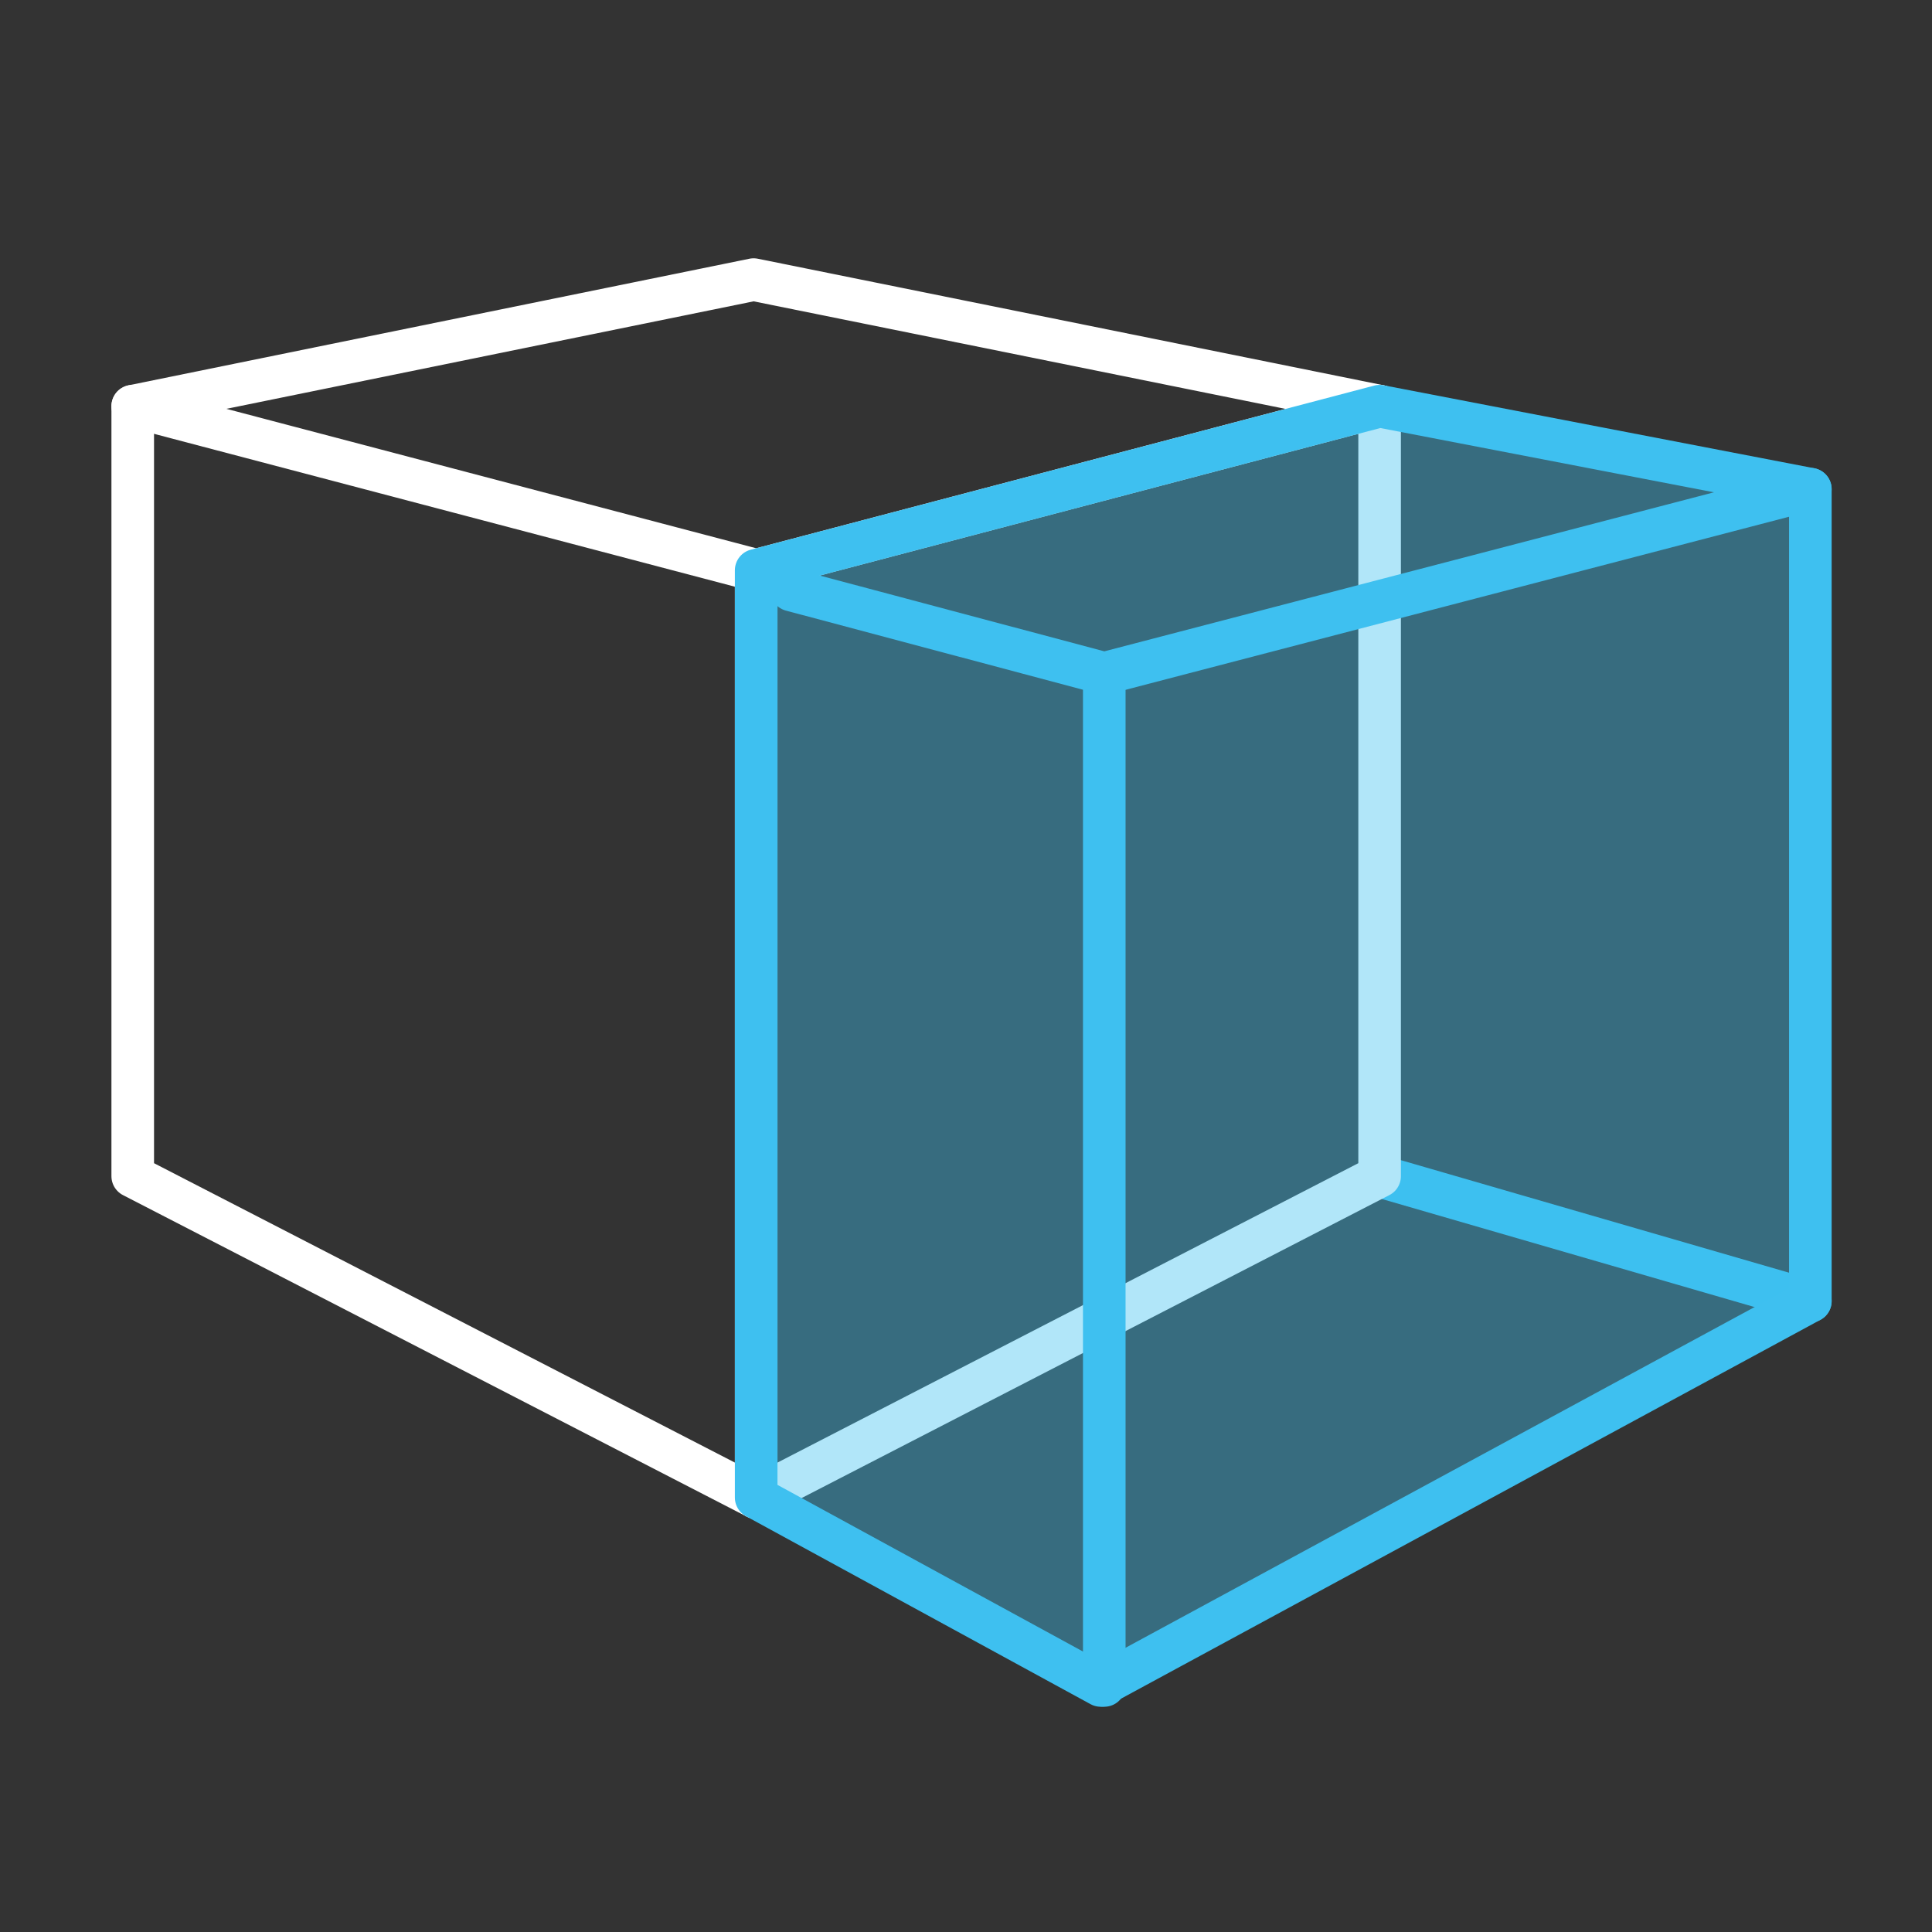
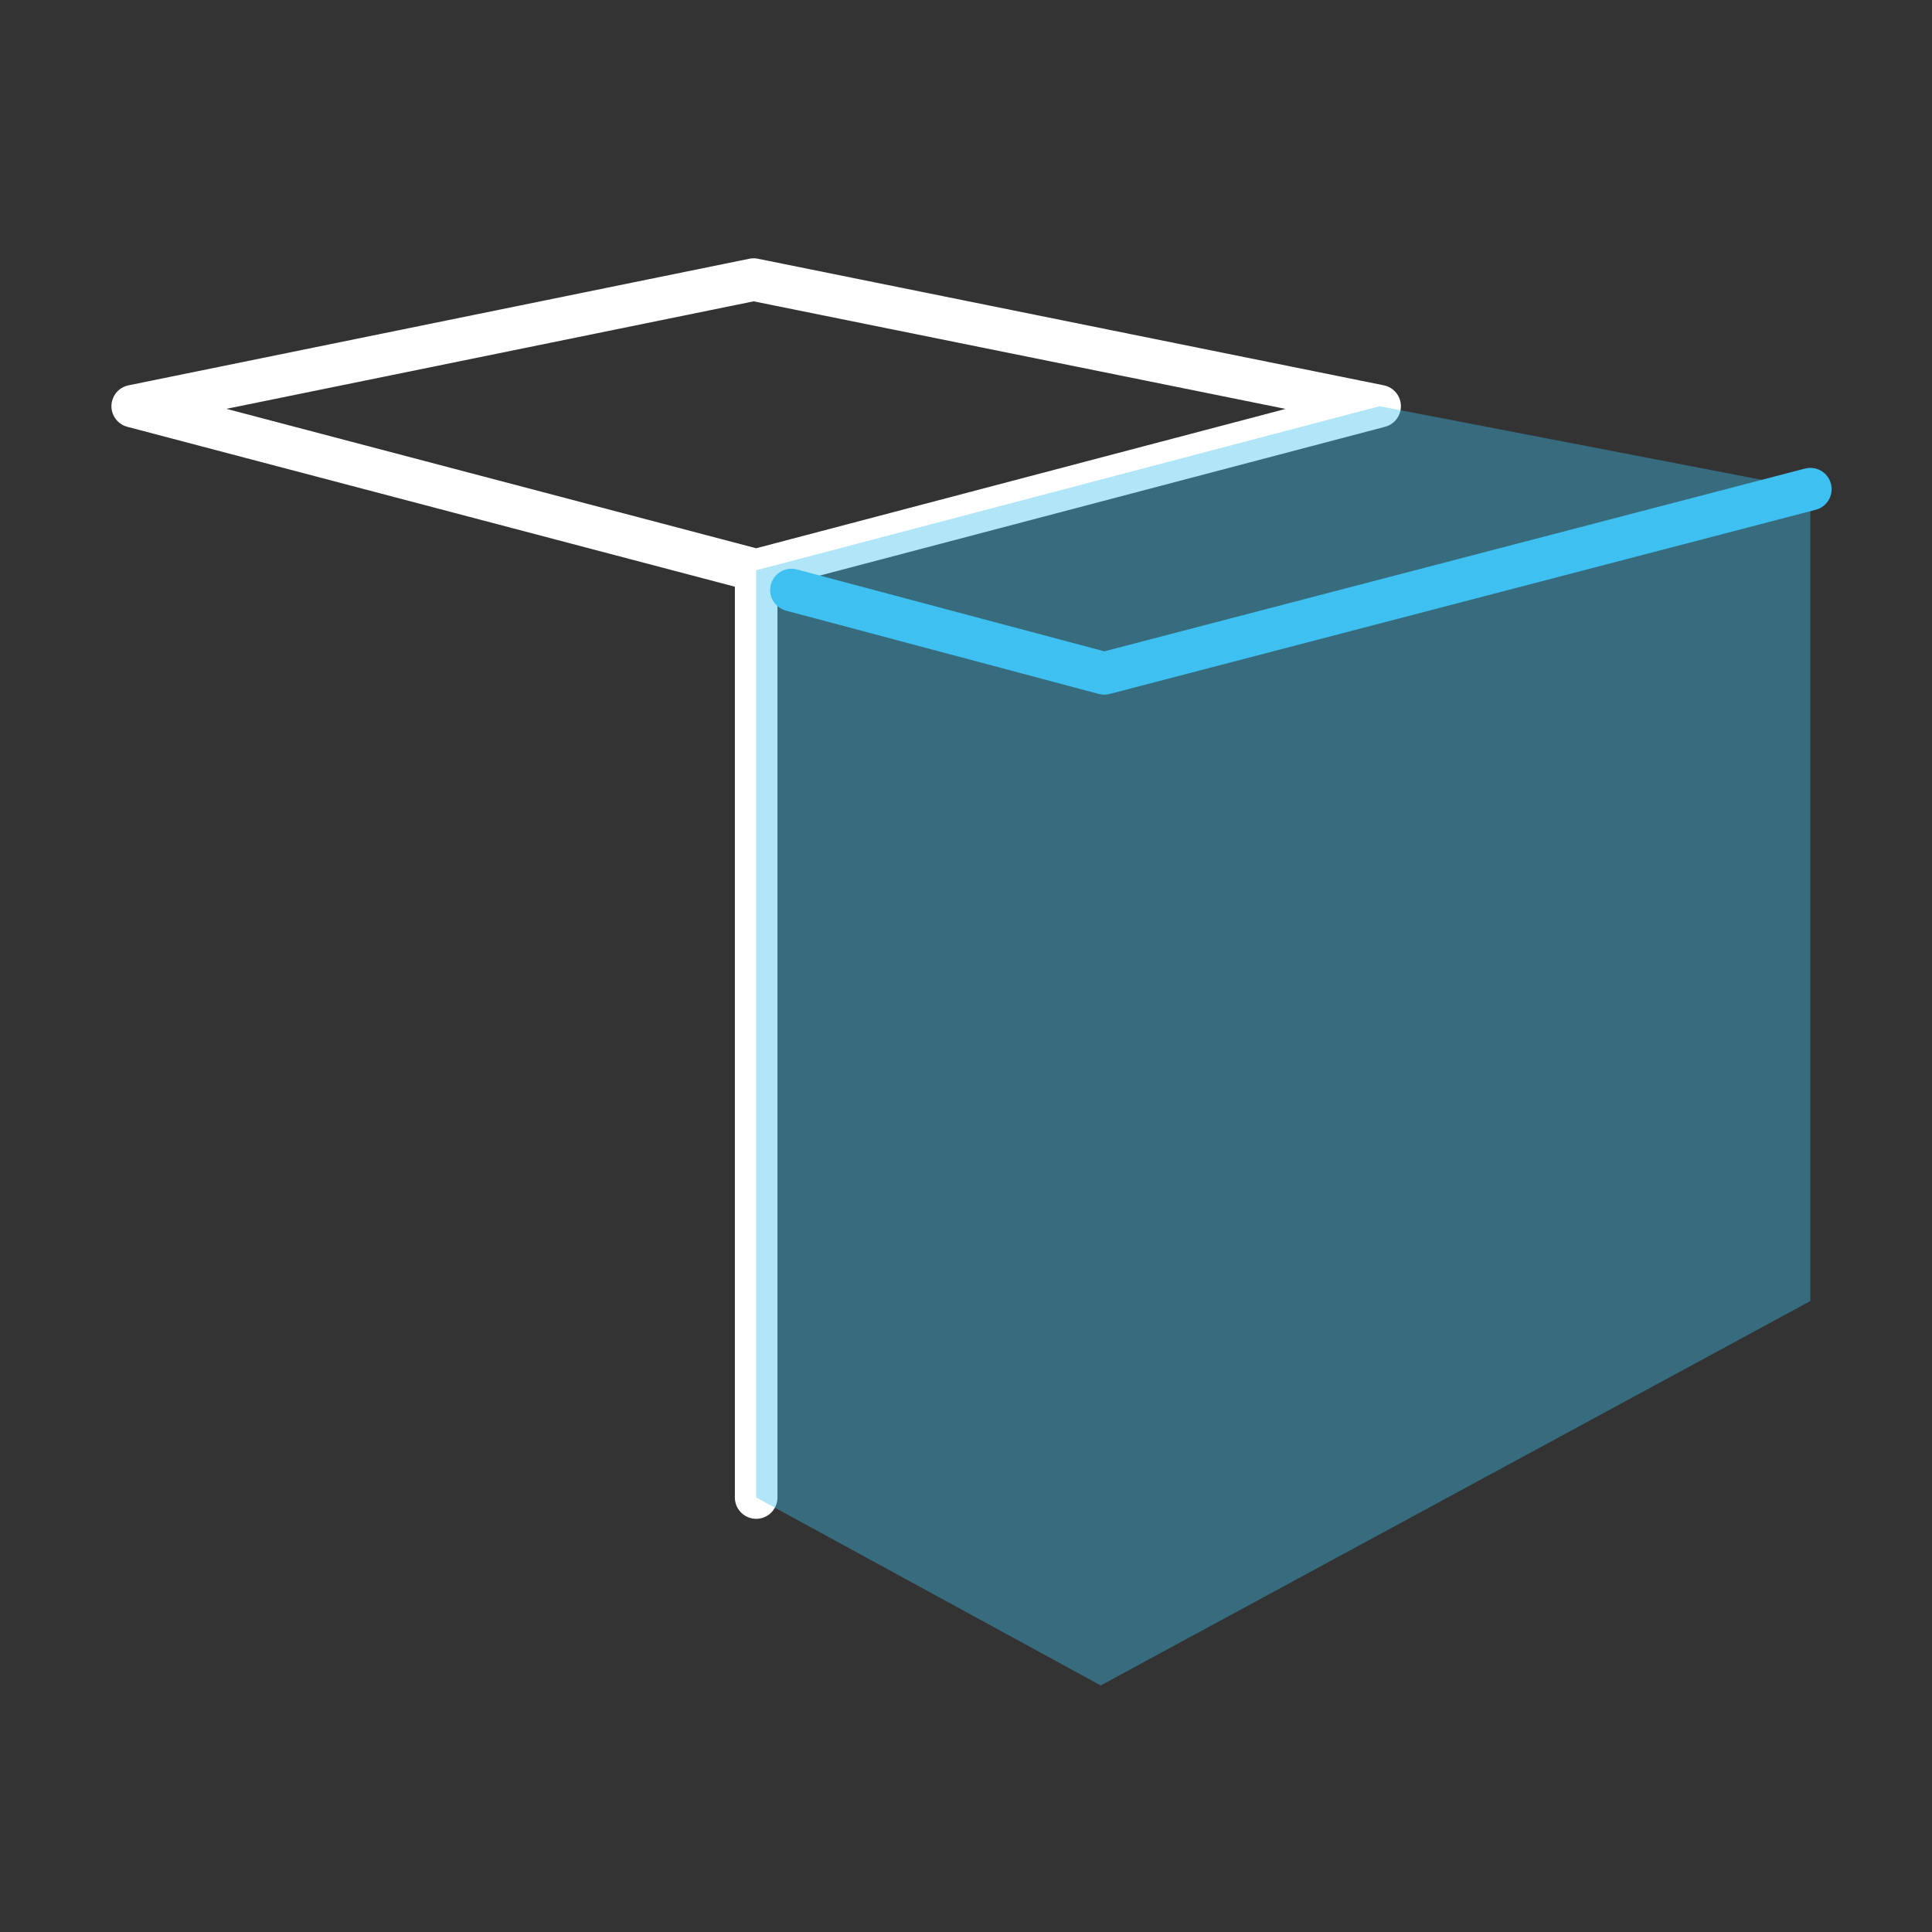
<svg xmlns="http://www.w3.org/2000/svg" id="Layer_1" data-name="Layer 1" viewBox="0 0 113.39 113.39">
  <rect x="0" y="0" width="113.39" height="113.39" fill="#333333" stroke="none" />
  <defs>
    <style> .cls-1 { stroke: #fff; } .cls-1, .cls-2 { fill: none; stroke-linecap: round; stroke-linejoin: round; stroke-width: 2.5px; } .cls-3 { fill: #3ec0f0; opacity: .4; stroke-width: 0px; } .cls-2 { stroke: #3ec0f0; } </style>
  </defs>
-   <line class="cls-2" x1="106.25" y1="76.36" x2="80.97" y2="69.03" />
  <polygon class="cls-1" points="7.79 23.84 44.23 16.41 80.97 23.84 44.38 33.47 7.79 23.84" />
-   <polyline class="cls-1" points="7.79 23.84 7.79 69.03 44.38 87.89 80.97 69.03 80.97 23.84" />
  <line class="cls-1" x1="44.38" y1="33.47" x2="44.38" y2="87.89" />
  <polyline class="cls-3" points="106.25 76.36 64.6 98.92 44.38 87.89 44.38 33.47 80.97 23.84 106.25 28.71 106.25 76.36" />
-   <line class="cls-2" x1="64.81" y1="98.92" x2="64.81" y2="39.52" />
  <polyline class="cls-2" points="46.45 34.63 64.81 39.52 106.25 28.71" />
-   <polyline class="cls-2" points="106.25 76.36 64.6 98.92 44.38 87.89 44.38 33.47 80.97 23.84 106.25 28.71 106.25 76.36" />
</svg>